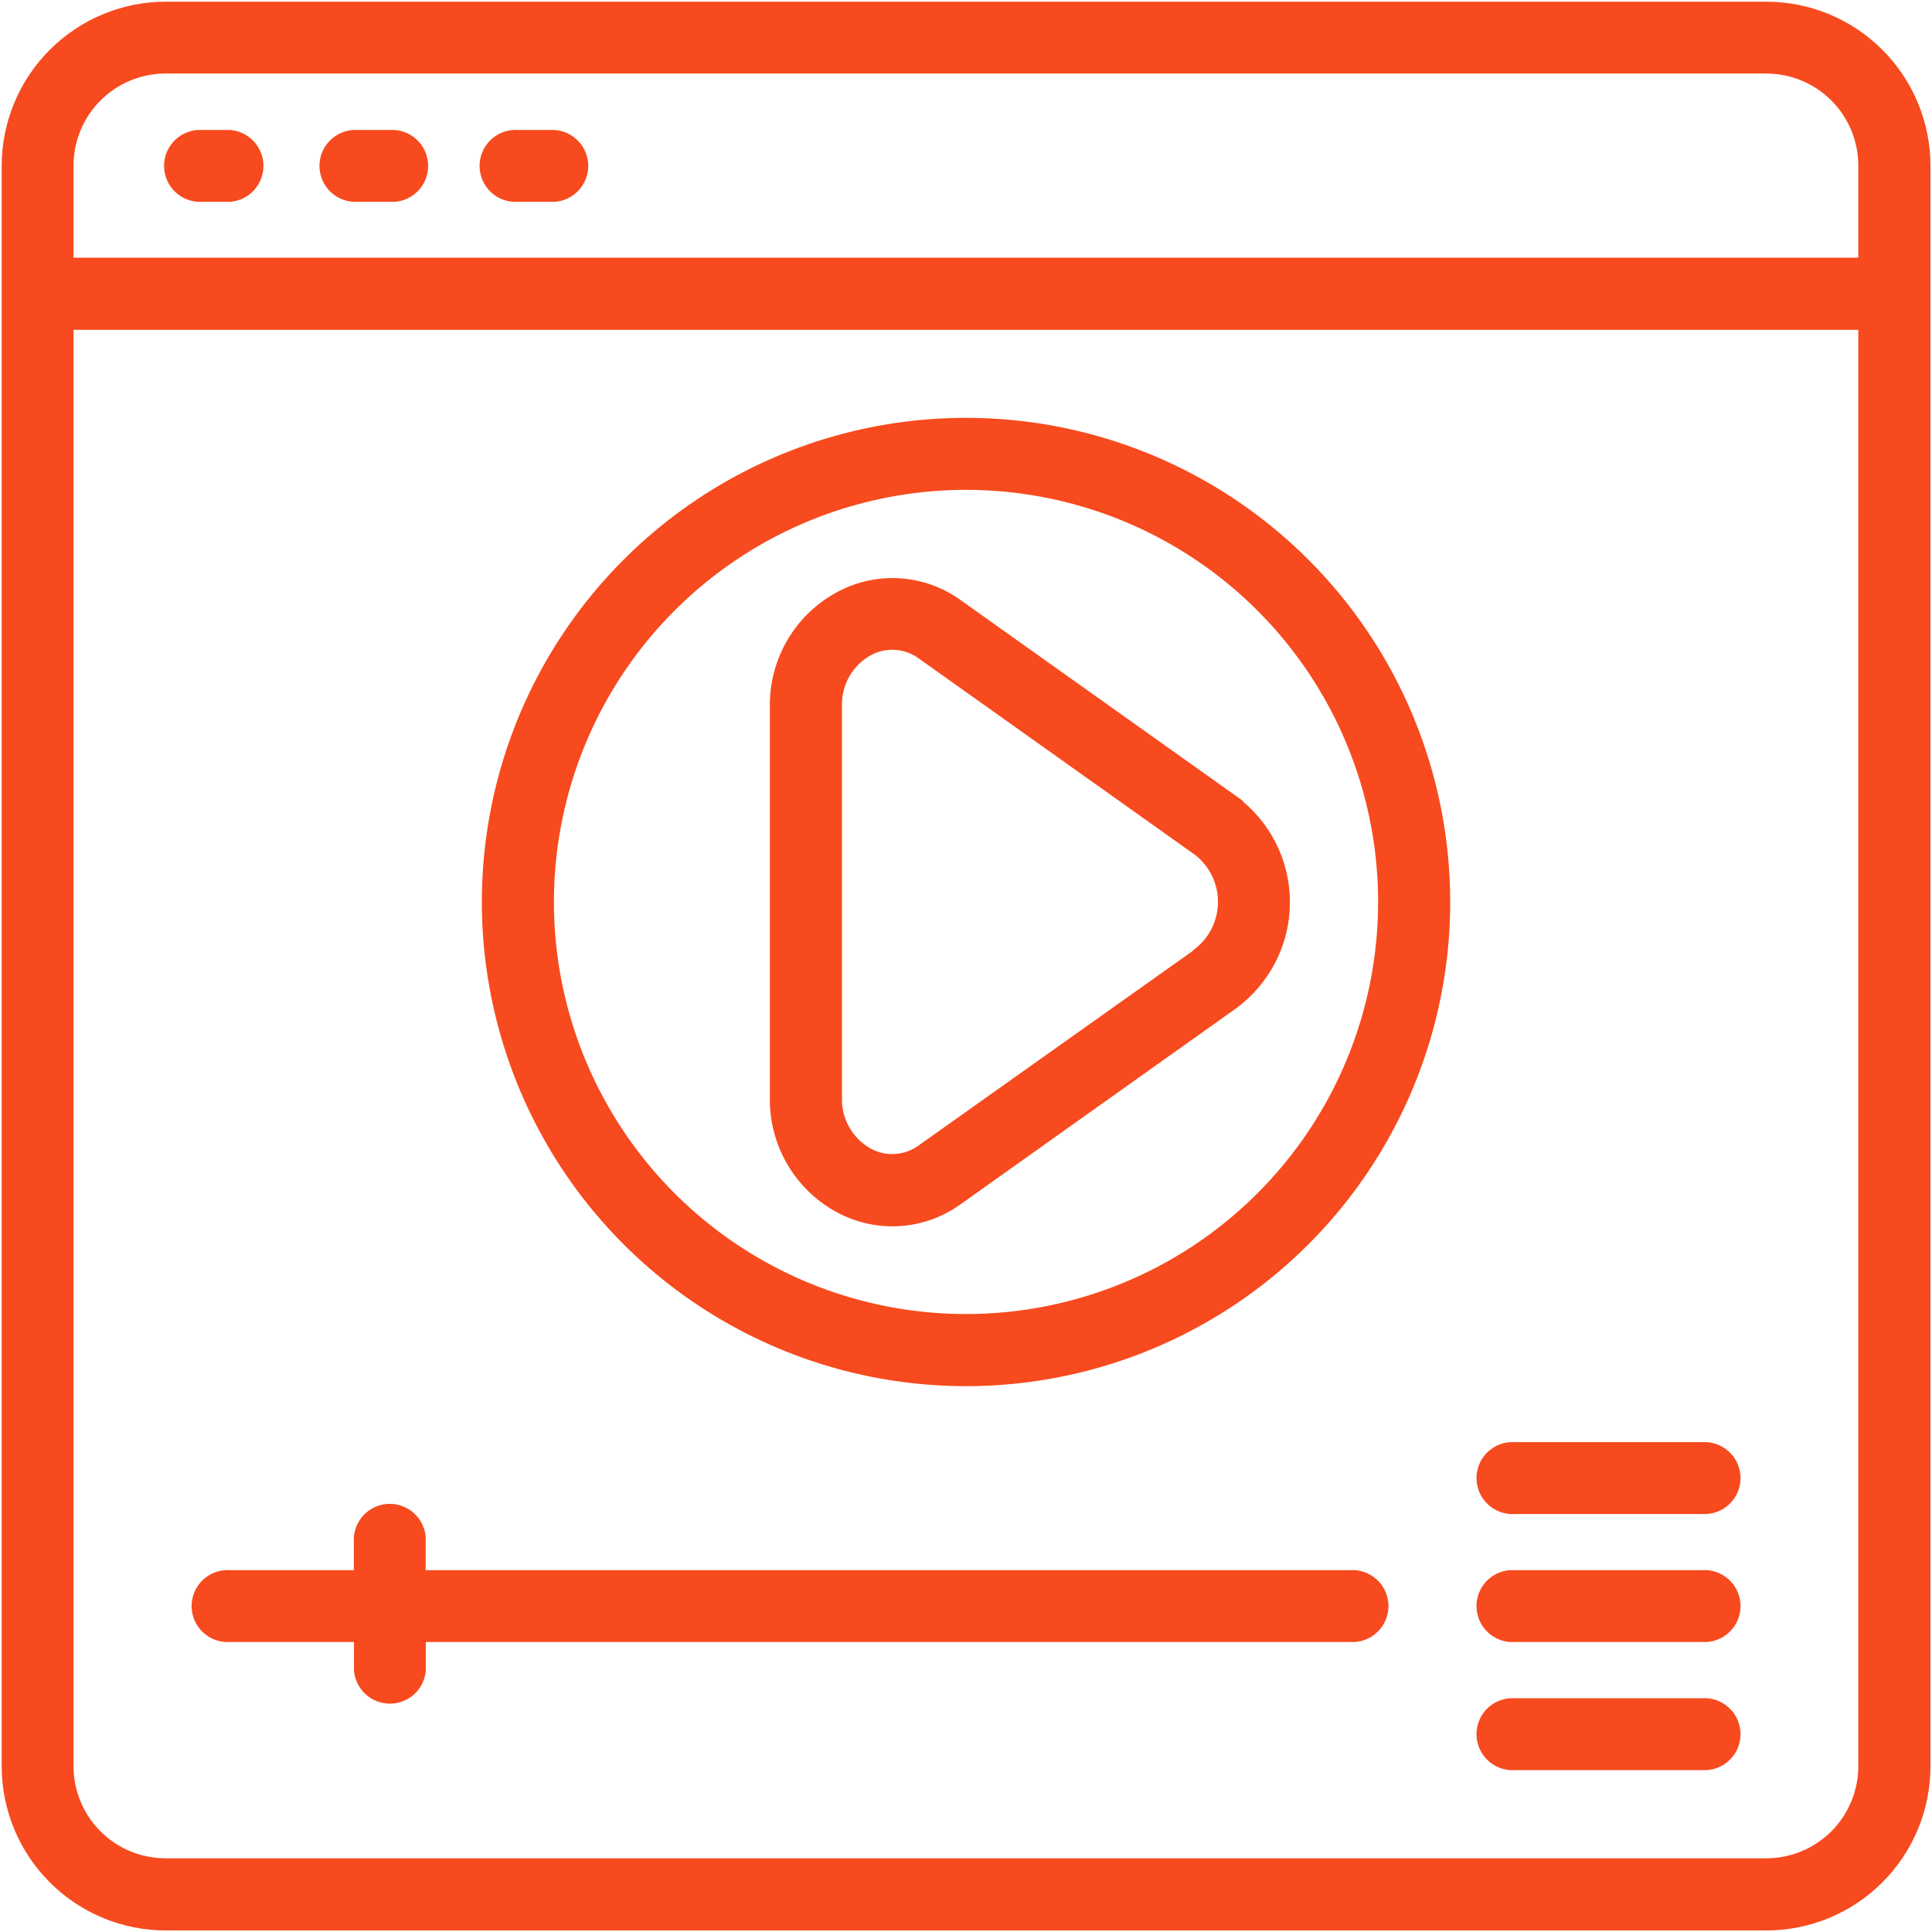
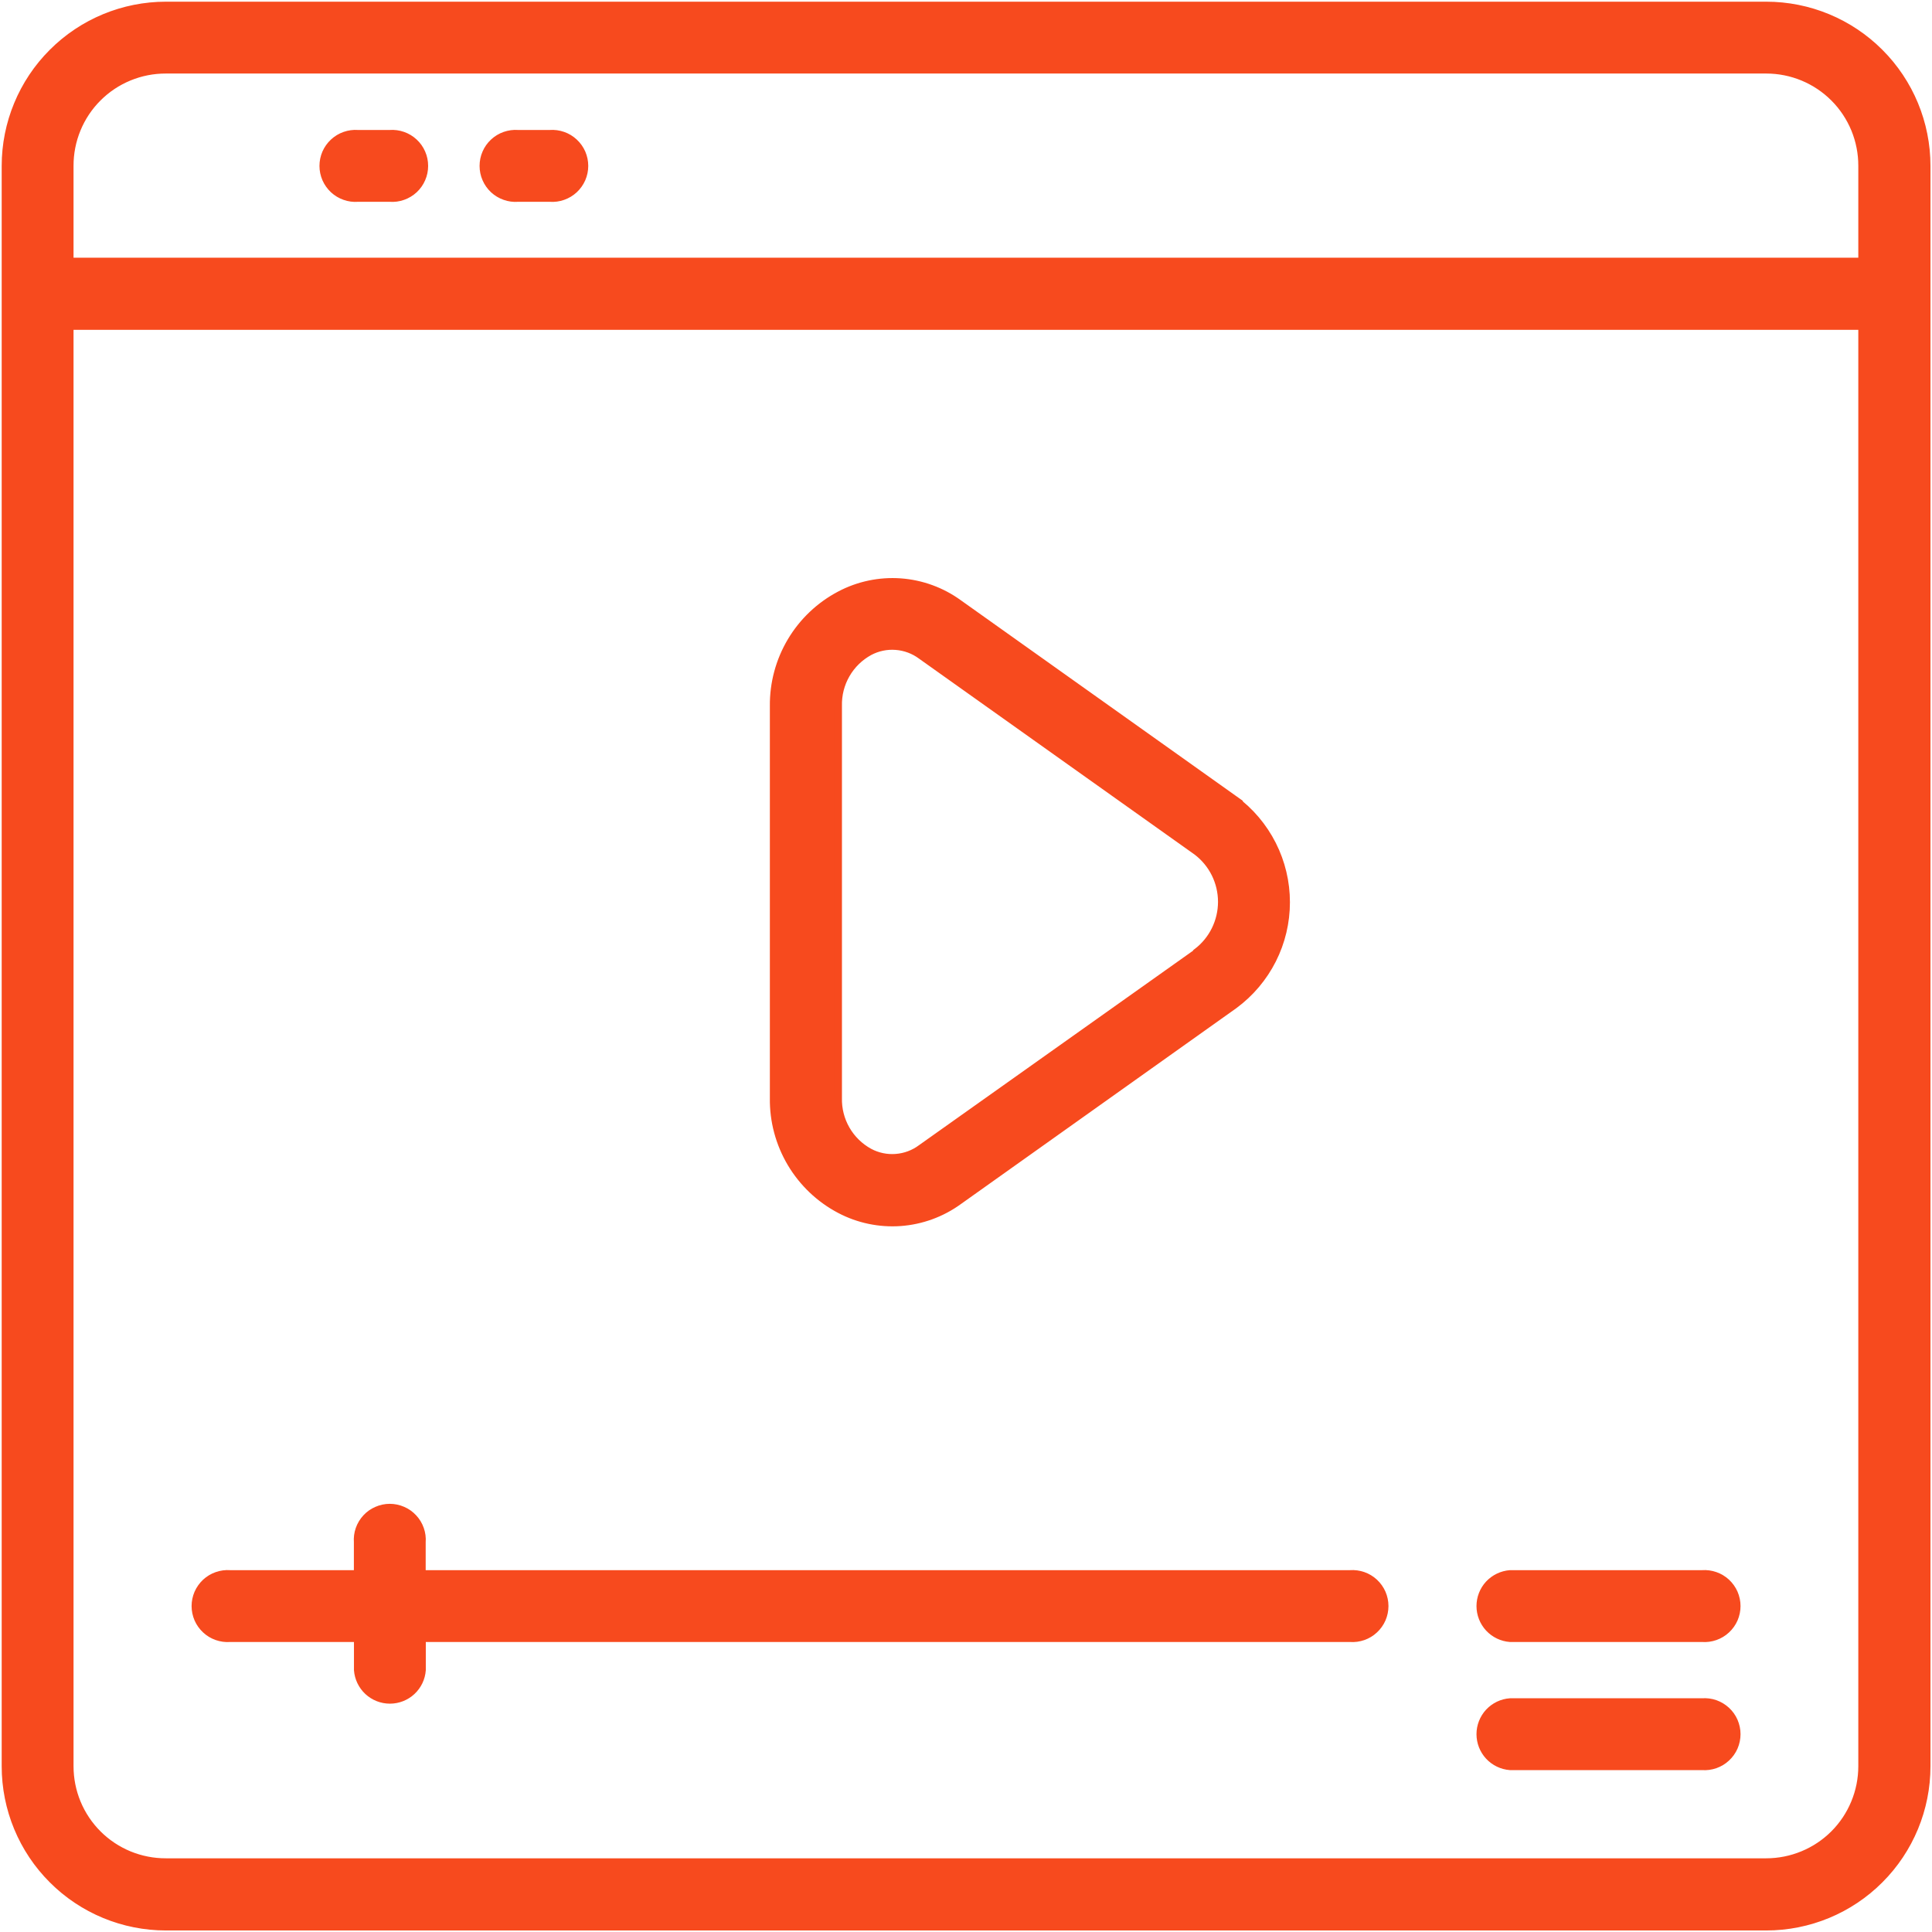
<svg xmlns="http://www.w3.org/2000/svg" width="48" height="48" viewBox="0 0 48 48" fill="none">
  <g clip-path="url(#clip0_686_583)">
    <path d="M30.663 19.866L23.814 14.995C23.393 14.689 22.893 14.507 22.373 14.469C21.853 14.432 21.333 14.541 20.872 14.784C20.37 15.048 19.951 15.445 19.661 15.932C19.371 16.419 19.221 16.976 19.227 17.543V27.282C19.219 27.849 19.369 28.407 19.658 28.895C19.948 29.383 20.367 29.782 20.869 30.046C21.33 30.289 21.851 30.398 22.371 30.361C22.891 30.323 23.39 30.141 23.812 29.835L30.66 24.965C31.06 24.67 31.384 24.286 31.608 23.844C31.832 23.401 31.948 22.912 31.948 22.416C31.948 21.92 31.832 21.431 31.608 20.988C31.384 20.545 31.06 20.161 30.66 19.867L30.663 19.866ZM29.742 23.671L22.892 28.532C22.708 28.67 22.488 28.752 22.259 28.769C22.03 28.787 21.801 28.739 21.598 28.631C21.356 28.499 21.155 28.303 21.018 28.065C20.88 27.826 20.811 27.554 20.818 27.279V17.537C20.811 17.262 20.88 16.99 21.018 16.751C21.155 16.513 21.356 16.317 21.598 16.185C21.801 16.077 22.03 16.029 22.259 16.047C22.488 16.064 22.708 16.146 22.892 16.283L29.742 21.153C29.935 21.301 30.091 21.49 30.198 21.707C30.305 21.924 30.361 22.163 30.361 22.406C30.361 22.648 30.305 22.887 30.198 23.104C30.091 23.321 29.935 23.511 29.742 23.658V23.671Z" fill="#F74A1E" stroke="#F74A1E" stroke-width="0.2" />
-     <path d="M42.29 35.93H37.519C37.319 35.945 37.132 36.035 36.995 36.182C36.859 36.329 36.783 36.522 36.783 36.722C36.783 36.923 36.859 37.116 36.995 37.263C37.132 37.41 37.319 37.5 37.519 37.515H42.29C42.399 37.523 42.508 37.508 42.611 37.472C42.714 37.436 42.809 37.379 42.889 37.305C42.969 37.23 43.033 37.14 43.077 37.04C43.12 36.94 43.143 36.832 43.143 36.722C43.143 36.613 43.12 36.505 43.077 36.405C43.033 36.305 42.969 36.215 42.889 36.14C42.809 36.066 42.714 36.009 42.611 35.973C42.508 35.937 42.399 35.922 42.29 35.93Z" fill="#F74A1E" stroke="#F74A1E" stroke-width="0.2" />
    <path d="M42.29 39.11H37.519C37.319 39.125 37.132 39.215 36.995 39.361C36.859 39.508 36.783 39.702 36.783 39.902C36.783 40.103 36.859 40.296 36.995 40.443C37.132 40.59 37.319 40.68 37.519 40.695H42.29C42.399 40.703 42.508 40.688 42.611 40.652C42.714 40.616 42.809 40.559 42.889 40.484C42.969 40.41 43.033 40.32 43.077 40.22C43.12 40.12 43.143 40.012 43.143 39.902C43.143 39.793 43.12 39.685 43.077 39.585C43.033 39.485 42.969 39.395 42.889 39.32C42.809 39.246 42.714 39.189 42.611 39.153C42.508 39.117 42.399 39.102 42.29 39.11Z" fill="#F74A1E" stroke="#F74A1E" stroke-width="0.2" />
    <path d="M42.29 42.293H37.519C37.319 42.307 37.132 42.397 36.995 42.544C36.859 42.691 36.783 42.884 36.783 43.085C36.783 43.286 36.859 43.479 36.995 43.626C37.132 43.773 37.319 43.863 37.519 43.878H42.29C42.399 43.886 42.508 43.871 42.611 43.835C42.714 43.799 42.809 43.742 42.889 43.667C42.969 43.593 43.033 43.503 43.077 43.403C43.12 43.303 43.143 43.194 43.143 43.085C43.143 42.976 43.12 42.868 43.077 42.768C43.033 42.667 42.969 42.577 42.889 42.503C42.809 42.429 42.714 42.372 42.611 42.335C42.508 42.299 42.399 42.285 42.29 42.293Z" fill="#F74A1E" stroke="#F74A1E" stroke-width="0.2" />
    <path d="M33.543 39.11H10.476V38.315C10.485 38.206 10.47 38.097 10.434 37.994C10.398 37.891 10.341 37.796 10.266 37.716C10.192 37.636 10.102 37.572 10.002 37.529C9.901 37.485 9.793 37.462 9.684 37.462C9.575 37.462 9.467 37.485 9.367 37.529C9.266 37.572 9.176 37.636 9.102 37.716C9.028 37.796 8.97 37.891 8.934 37.994C8.898 38.097 8.884 38.206 8.892 38.315V39.11H5.713C5.604 39.102 5.495 39.117 5.392 39.153C5.288 39.189 5.194 39.246 5.114 39.32C5.034 39.395 4.97 39.485 4.926 39.585C4.883 39.685 4.86 39.793 4.86 39.902C4.86 40.012 4.883 40.12 4.926 40.22C4.97 40.32 5.034 40.41 5.114 40.484C5.194 40.559 5.288 40.616 5.392 40.652C5.495 40.688 5.604 40.703 5.713 40.695H8.894V41.491C8.909 41.691 8.999 41.878 9.146 42.015C9.293 42.151 9.486 42.227 9.687 42.227C9.888 42.227 10.081 42.151 10.228 42.015C10.375 41.878 10.465 41.691 10.479 41.491V40.695H33.543C33.652 40.703 33.762 40.688 33.865 40.652C33.968 40.616 34.062 40.559 34.142 40.484C34.222 40.41 34.286 40.32 34.33 40.22C34.373 40.12 34.396 40.012 34.396 39.902C34.396 39.793 34.373 39.685 34.33 39.585C34.286 39.485 34.222 39.395 34.142 39.32C34.062 39.246 33.968 39.189 33.865 39.153C33.762 39.117 33.652 39.102 33.543 39.11Z" fill="#F74A1E" stroke="#F74A1E" stroke-width="0.2" />
    <path d="M43.882 0.142H4.122C3.067 0.142 2.054 0.561 1.308 1.308C0.561 2.054 0.142 3.067 0.142 4.122L0.142 43.882C0.142 44.938 0.561 45.95 1.308 46.696C2.054 47.443 3.067 47.862 4.122 47.862H43.882C44.938 47.862 45.95 47.443 46.696 46.696C47.443 45.95 47.862 44.938 47.862 43.882V4.122C47.862 3.067 47.443 2.054 46.696 1.308C45.95 0.561 44.938 0.142 43.882 0.142ZM4.122 1.727H43.882C44.196 1.727 44.507 1.789 44.797 1.909C45.088 2.03 45.351 2.206 45.573 2.429C45.795 2.651 45.97 2.916 46.09 3.206C46.209 3.497 46.27 3.808 46.269 4.122V6.503H1.727V4.122C1.726 3.807 1.787 3.495 1.907 3.204C2.027 2.913 2.203 2.648 2.426 2.426C2.648 2.203 2.913 2.027 3.204 1.907C3.495 1.787 3.807 1.726 4.122 1.727ZM43.882 46.269H4.122C3.808 46.27 3.497 46.209 3.206 46.09C2.916 45.97 2.651 45.795 2.429 45.573C2.206 45.351 2.03 45.088 1.909 44.797C1.789 44.507 1.727 44.196 1.727 43.882V8.094H46.269V43.882C46.269 44.195 46.207 44.506 46.087 44.795C45.967 45.085 45.792 45.348 45.57 45.57C45.348 45.792 45.085 45.967 44.795 46.087C44.506 46.207 44.195 46.269 43.882 46.269Z" fill="#F74A1E" stroke="#F74A1E" stroke-width="0.2" />
-     <path d="M4.913 4.914H5.709C5.909 4.899 6.096 4.81 6.233 4.663C6.369 4.516 6.445 4.322 6.445 4.122C6.445 3.921 6.369 3.728 6.233 3.581C6.096 3.434 5.909 3.344 5.709 3.329H4.913C4.713 3.344 4.525 3.434 4.389 3.581C4.252 3.728 4.176 3.921 4.176 4.122C4.176 4.322 4.252 4.516 4.389 4.663C4.525 4.81 4.713 4.899 4.913 4.914Z" fill="#F74A1E" stroke="#F74A1E" stroke-width="0.2" />
    <path d="M8.89 4.914H9.685C9.794 4.922 9.903 4.908 10.006 4.871C10.109 4.835 10.204 4.778 10.284 4.704C10.364 4.629 10.428 4.539 10.471 4.439C10.515 4.339 10.537 4.231 10.537 4.122C10.537 4.012 10.515 3.904 10.471 3.804C10.428 3.704 10.364 3.614 10.284 3.54C10.204 3.465 10.109 3.408 10.006 3.372C9.903 3.336 9.794 3.321 9.685 3.329H8.89C8.781 3.321 8.672 3.336 8.569 3.372C8.466 3.408 8.371 3.465 8.291 3.54C8.211 3.614 8.147 3.704 8.103 3.804C8.06 3.904 8.037 4.012 8.037 4.122C8.037 4.231 8.06 4.339 8.103 4.439C8.147 4.539 8.211 4.629 8.291 4.704C8.371 4.778 8.466 4.835 8.569 4.871C8.672 4.908 8.781 4.922 8.89 4.914Z" fill="#F74A1E" stroke="#F74A1E" stroke-width="0.2" />
    <path d="M12.867 4.914H13.662C13.771 4.922 13.88 4.908 13.983 4.871C14.087 4.835 14.181 4.778 14.261 4.704C14.341 4.629 14.405 4.539 14.449 4.439C14.492 4.339 14.515 4.231 14.515 4.122C14.515 4.012 14.492 3.904 14.449 3.804C14.405 3.704 14.341 3.614 14.261 3.54C14.181 3.465 14.087 3.408 13.983 3.372C13.88 3.336 13.771 3.321 13.662 3.329H12.867C12.758 3.321 12.649 3.336 12.546 3.372C12.443 3.408 12.348 3.465 12.268 3.54C12.188 3.614 12.124 3.704 12.081 3.804C12.037 3.904 12.015 4.012 12.015 4.122C12.015 4.231 12.037 4.339 12.081 4.439C12.124 4.539 12.188 4.629 12.268 4.704C12.348 4.778 12.443 4.835 12.546 4.871C12.649 4.908 12.758 4.922 12.867 4.914Z" fill="#F74A1E" stroke="#F74A1E" stroke-width="0.2" />
-     <path d="M24.001 10.481C21.641 10.481 19.335 11.18 17.373 12.491C15.411 13.802 13.882 15.665 12.979 17.845C12.077 20.025 11.84 22.423 12.301 24.737C12.761 27.051 13.897 29.177 15.565 30.845C17.234 32.514 19.359 33.65 21.673 34.11C23.988 34.57 26.386 34.334 28.566 33.431C30.746 32.528 32.609 30.999 33.919 29.038C35.23 27.076 35.93 24.769 35.93 22.41C35.93 19.246 34.673 16.212 32.436 13.975C30.199 11.738 27.165 10.481 24.001 10.481ZM24.001 32.747C21.956 32.747 19.957 32.141 18.257 31.005C16.557 29.869 15.232 28.254 14.449 26.365C13.666 24.476 13.462 22.397 13.861 20.392C14.26 18.386 15.244 16.544 16.69 15.098C18.136 13.652 19.978 12.668 21.984 12.269C23.989 11.87 26.068 12.075 27.957 12.857C29.846 13.639 31.461 14.965 32.597 16.665C33.733 18.365 34.339 20.364 34.339 22.409C34.339 25.151 33.25 27.78 31.311 29.719C29.372 31.658 26.743 32.747 24.001 32.747Z" fill="#F74A1E" stroke="#F74A1E" stroke-width="0.2" />
  </g>
  <defs>
    <clipPath id="clip0_686_583">
      <rect width="48" height="48" fill="white" />
    </clipPath>
  </defs>
</svg>